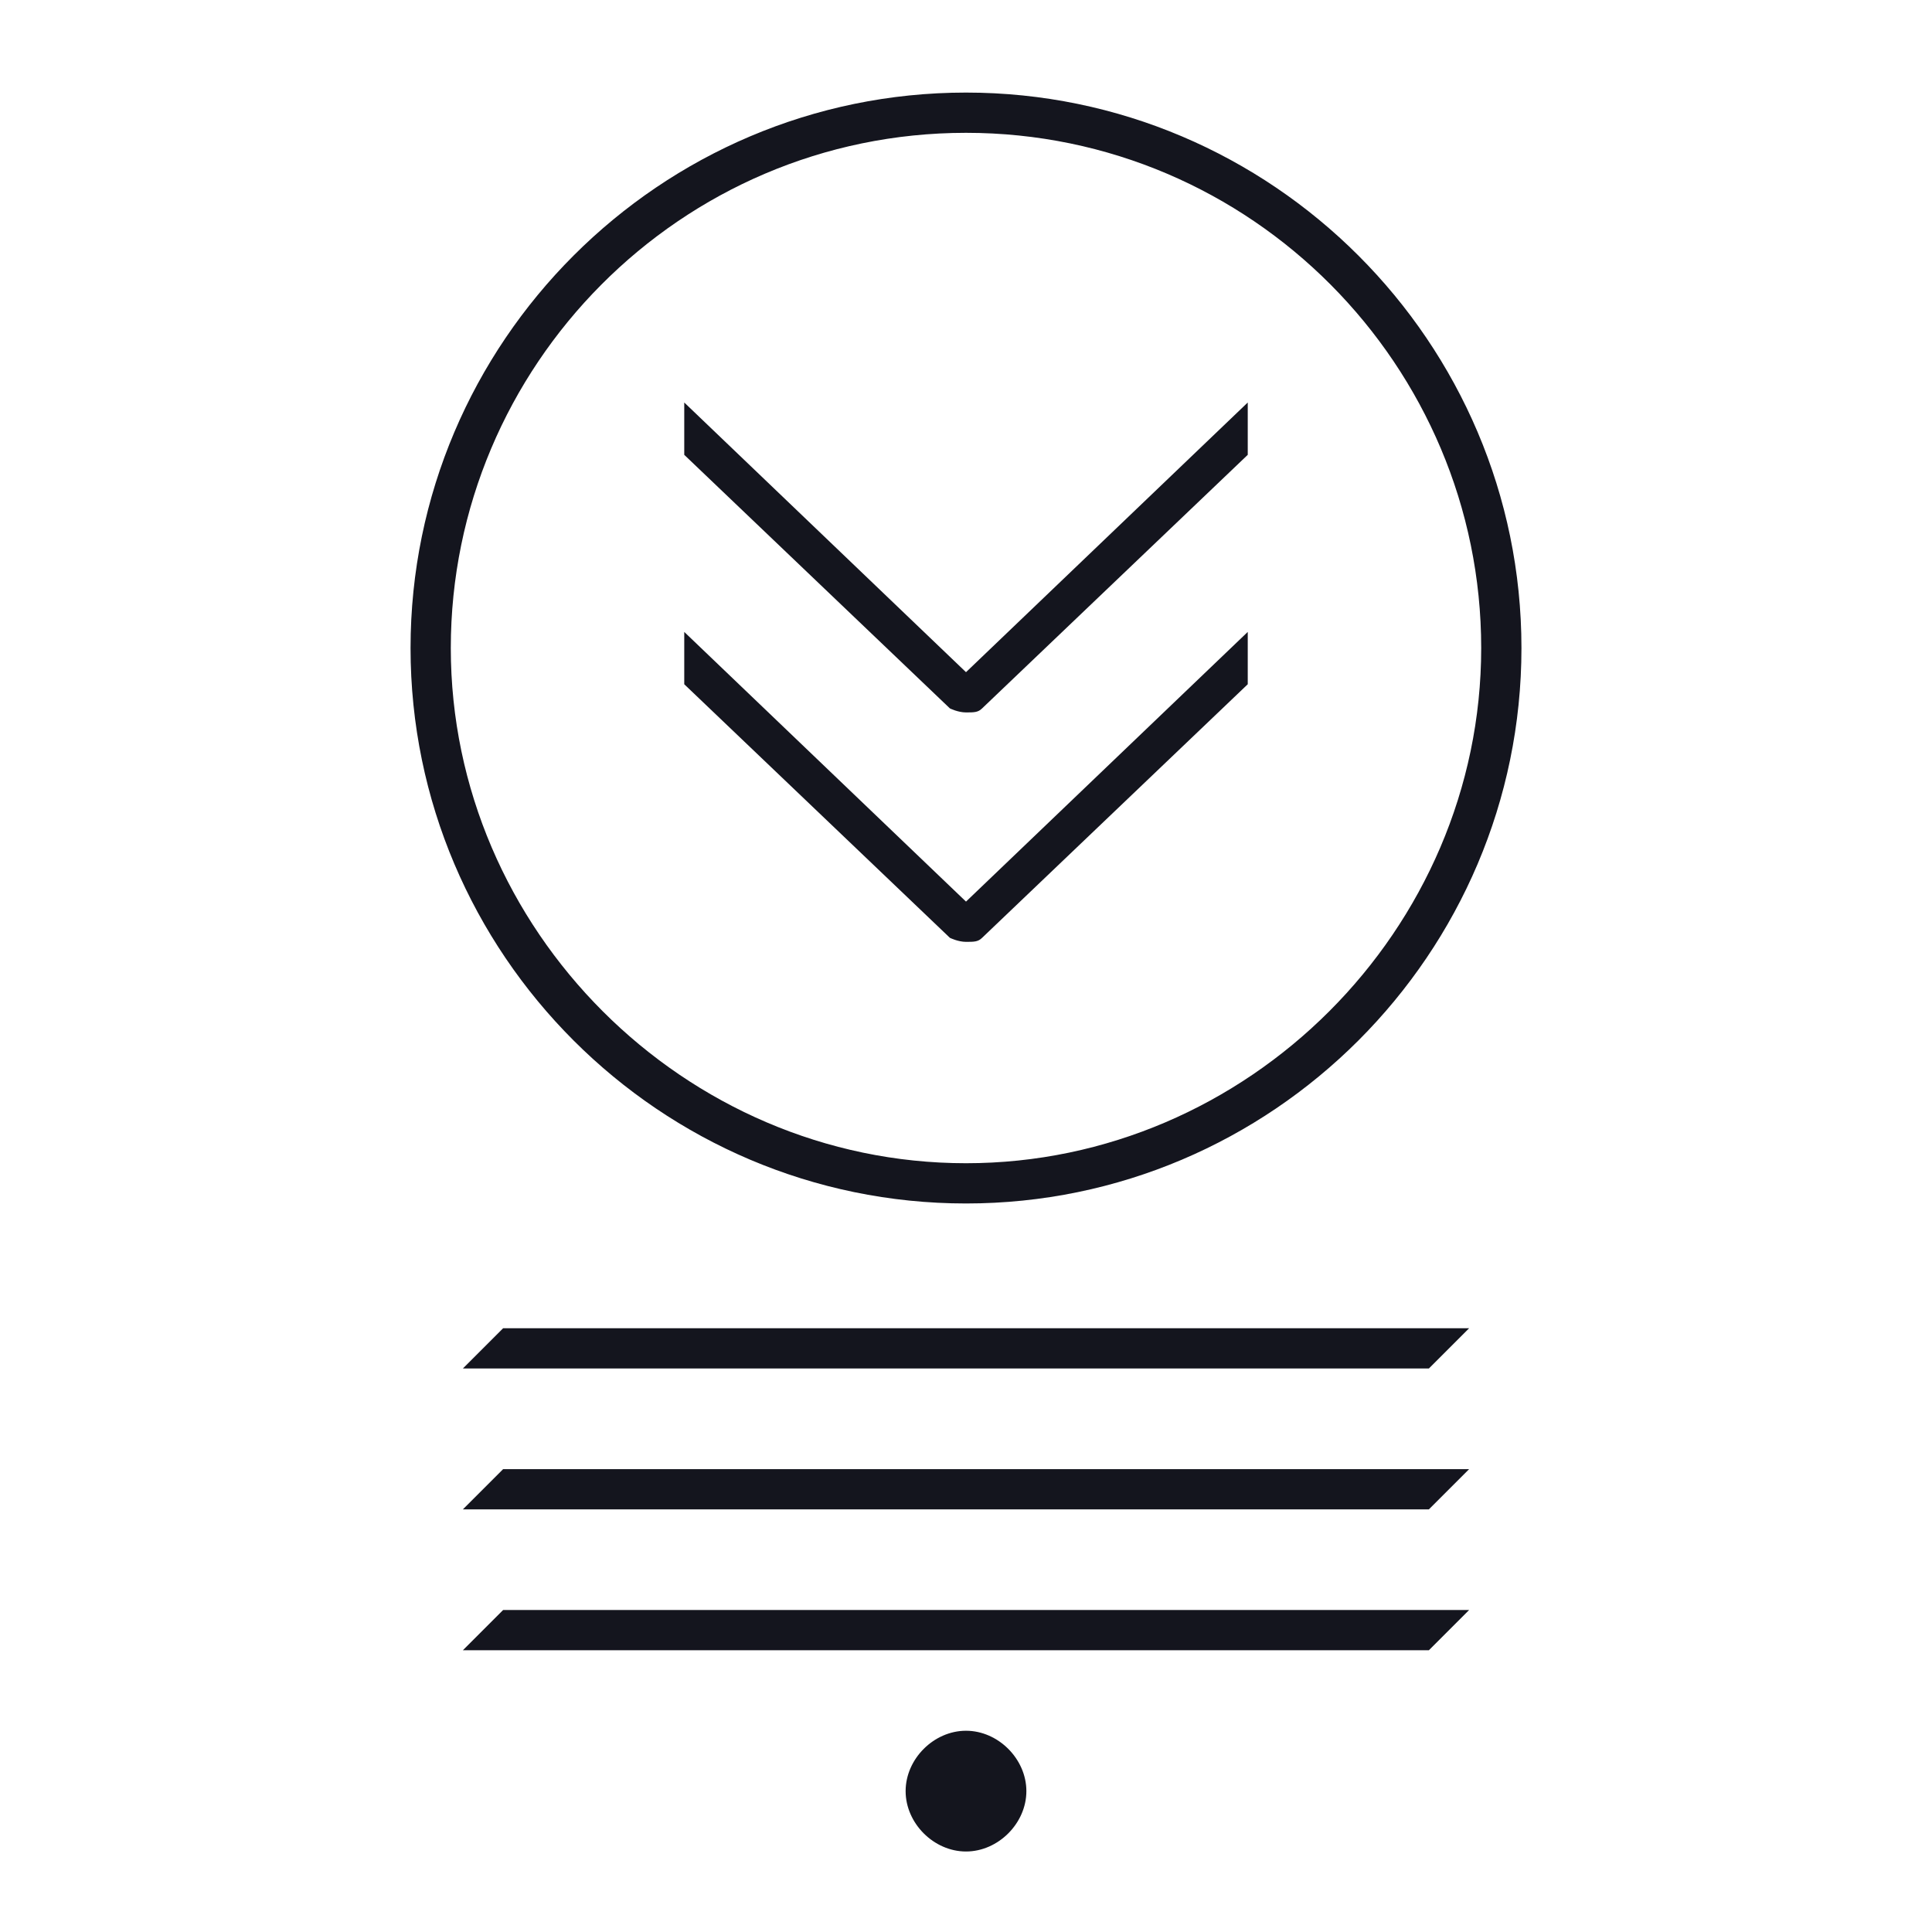
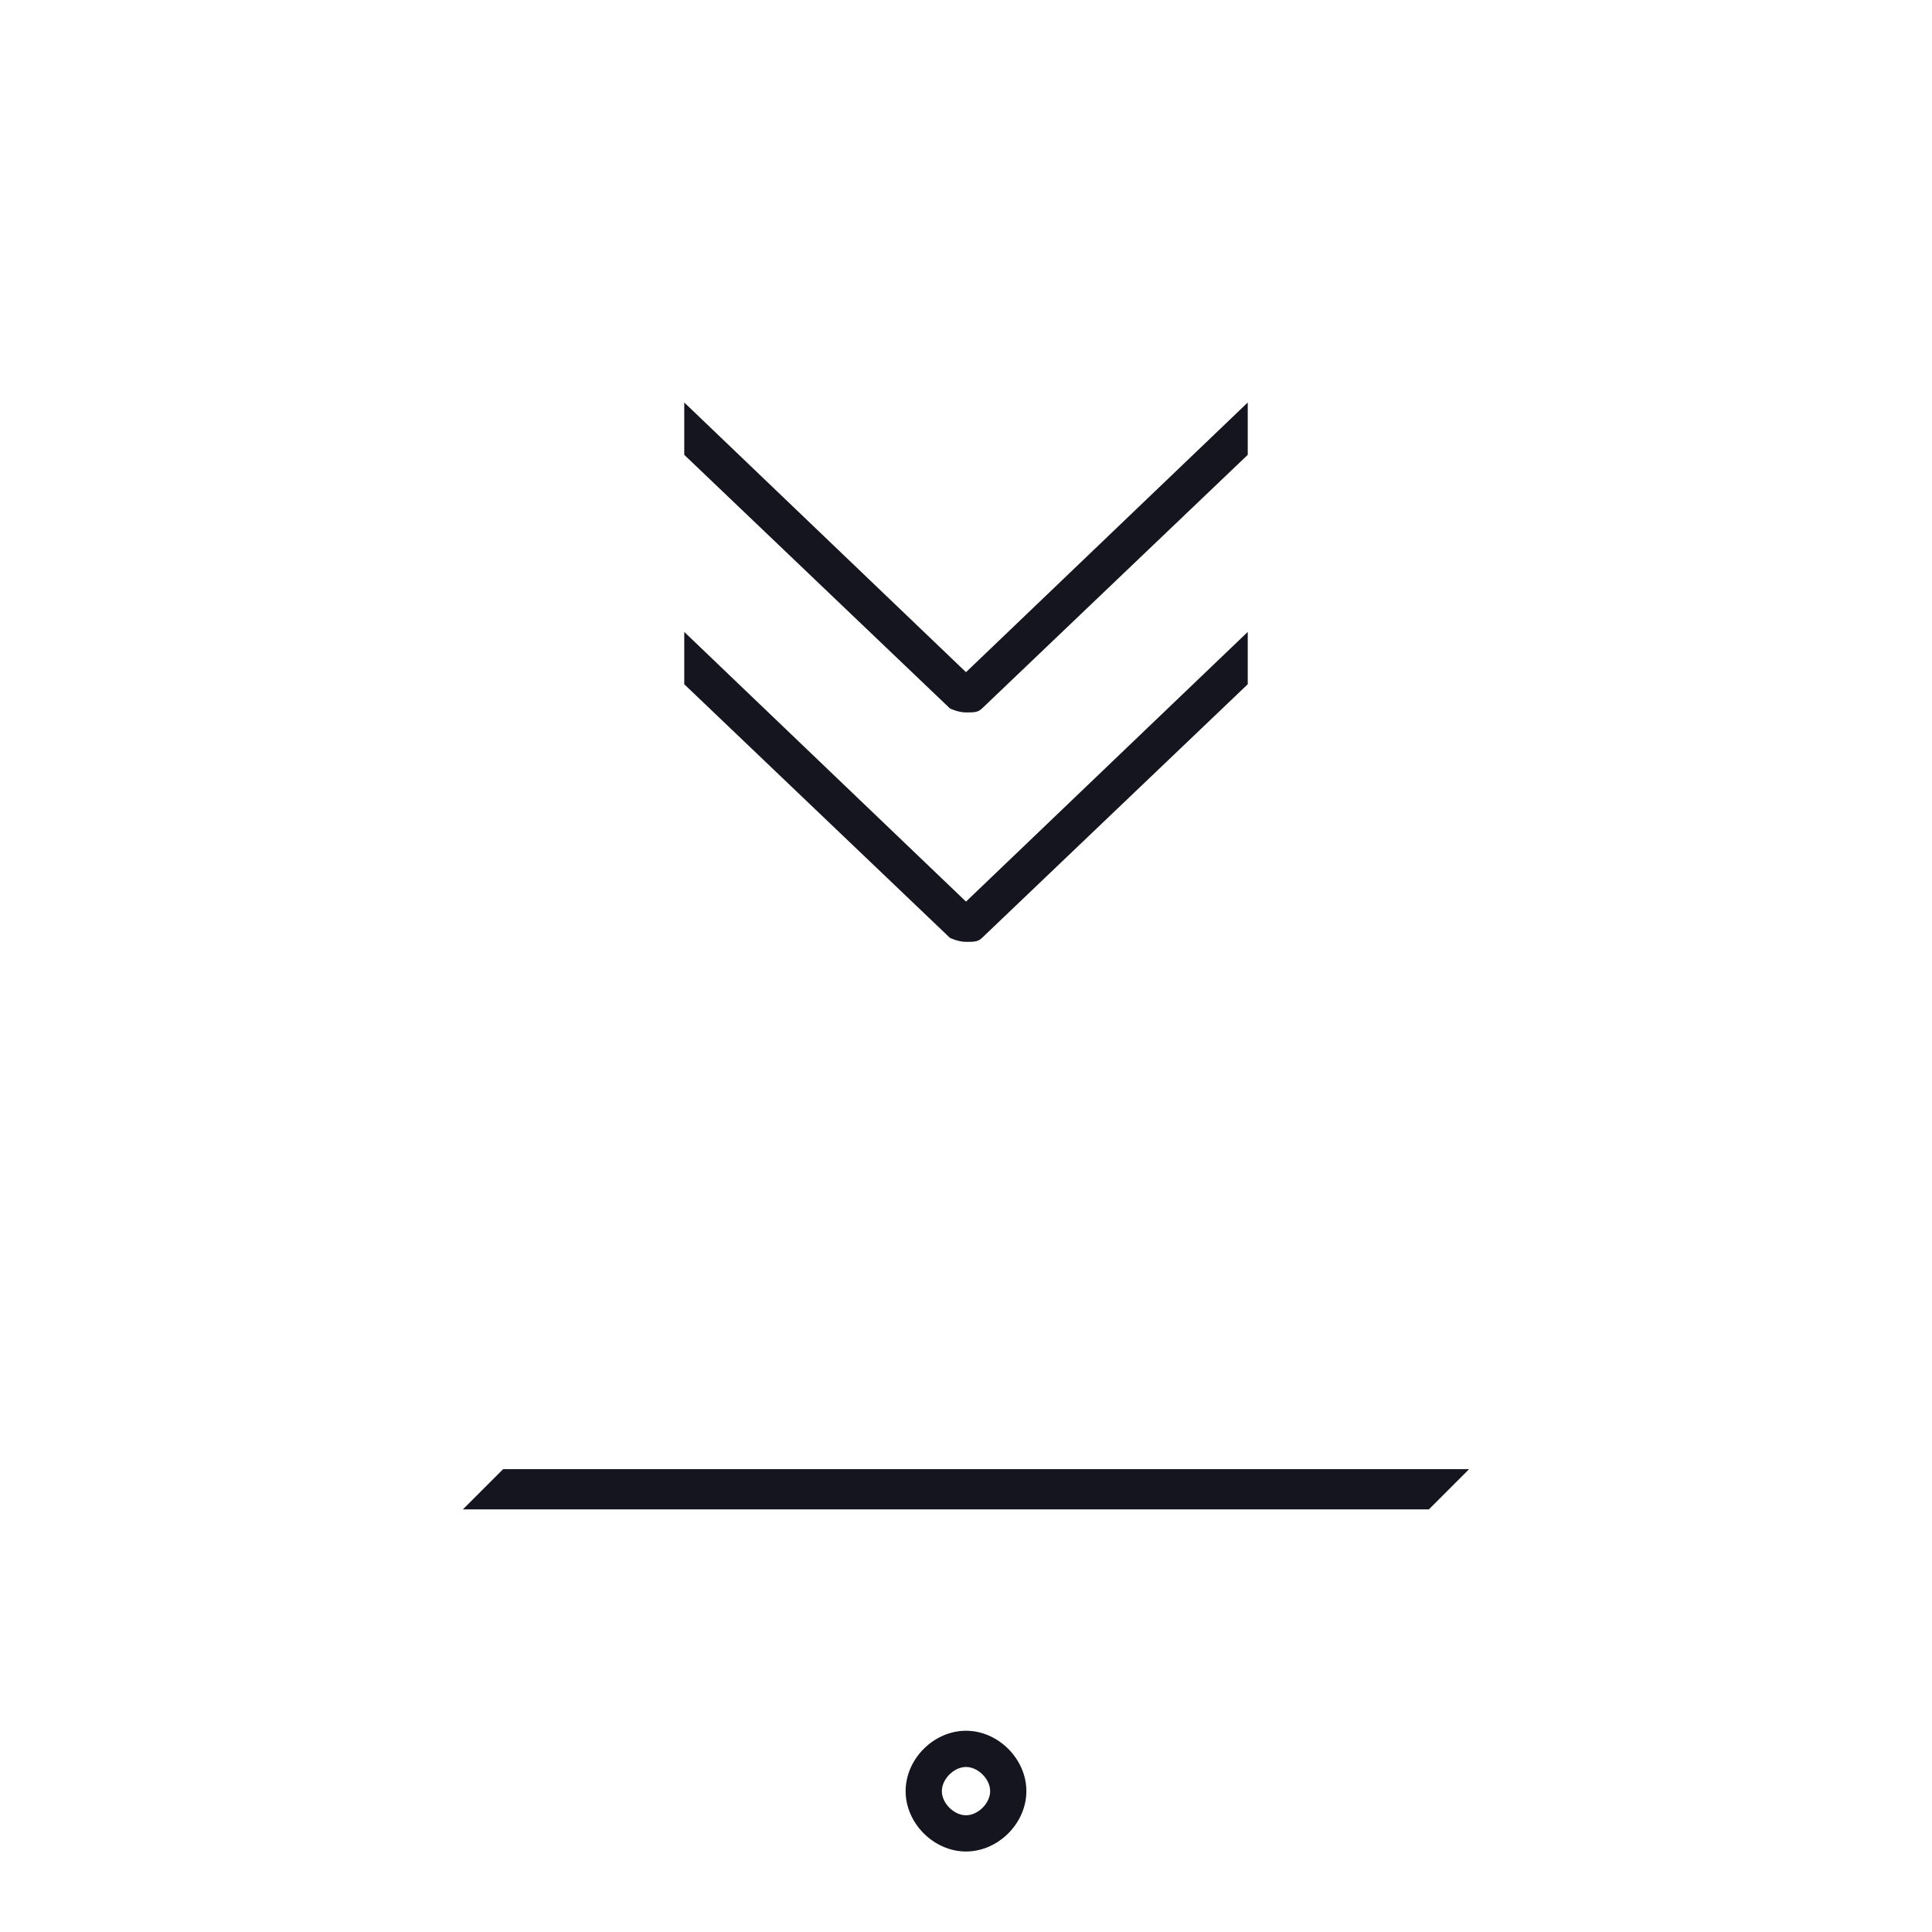
<svg xmlns="http://www.w3.org/2000/svg" version="1.1" viewBox="0 0 48 48">
  <defs>
    <style>
      .cls-1 {
        fill: #14151e;
      }
    </style>
  </defs>
  <g>
    <g id="Layer_1">
      <g id="Icons">
        <g>
-           <rect class="cls-1" x="22.9" y="43.4" width="2.1" height="2.1" rx="1" ry="1" />
          <path class="cls-1" d="M24,46c-.8,0-1.5-.7-1.5-1.5s.7-1.5,1.5-1.5,1.5.7,1.5,1.5-.7,1.5-1.5,1.5ZM24,43.9c-.3,0-.6.3-.6.6s.3.6.6.6.6-.3.6-.6-.3-.6-.6-.6Z" />
        </g>
-         <path class="cls-1" d="M24,29.9c-7.6,0-13.8-6.2-13.8-13.8S16.4,2.3,24,2.3s13.8,6.2,13.8,13.8-6.2,13.8-13.8,13.8ZM24,3.3c-7.1,0-12.8,5.8-12.8,12.8s5.8,12.8,12.8,12.8,12.8-5.8,12.8-12.8S31.1,3.3,24,3.3Z" />
        <g>
          <path class="cls-1" d="M24,16.7l-7-6.7v1.3l6.6,6.3s.2.1.4.1.3,0,.4-.1l6.6-6.3v-1.3l-7,6.7Z" />
          <path class="cls-1" d="M24,22.4l-7-6.7v1.3l6.6,6.3s.2.1.4.1.3,0,.4-.1l6.6-6.3v-1.3l-7,6.7Z" />
        </g>
        <polygon class="cls-1" points="35.5 37.5 11.5 37.5 12.5 36.5 36.5 36.5 35.5 37.5" />
-         <polygon class="cls-1" points="35.5 34 11.5 34 12.5 33 36.5 33 35.5 34" />
-         <polygon class="cls-1" points="35.5 41 11.5 41 12.5 40 36.5 40 35.5 41" />
      </g>
    </g>
  </g>
</svg>